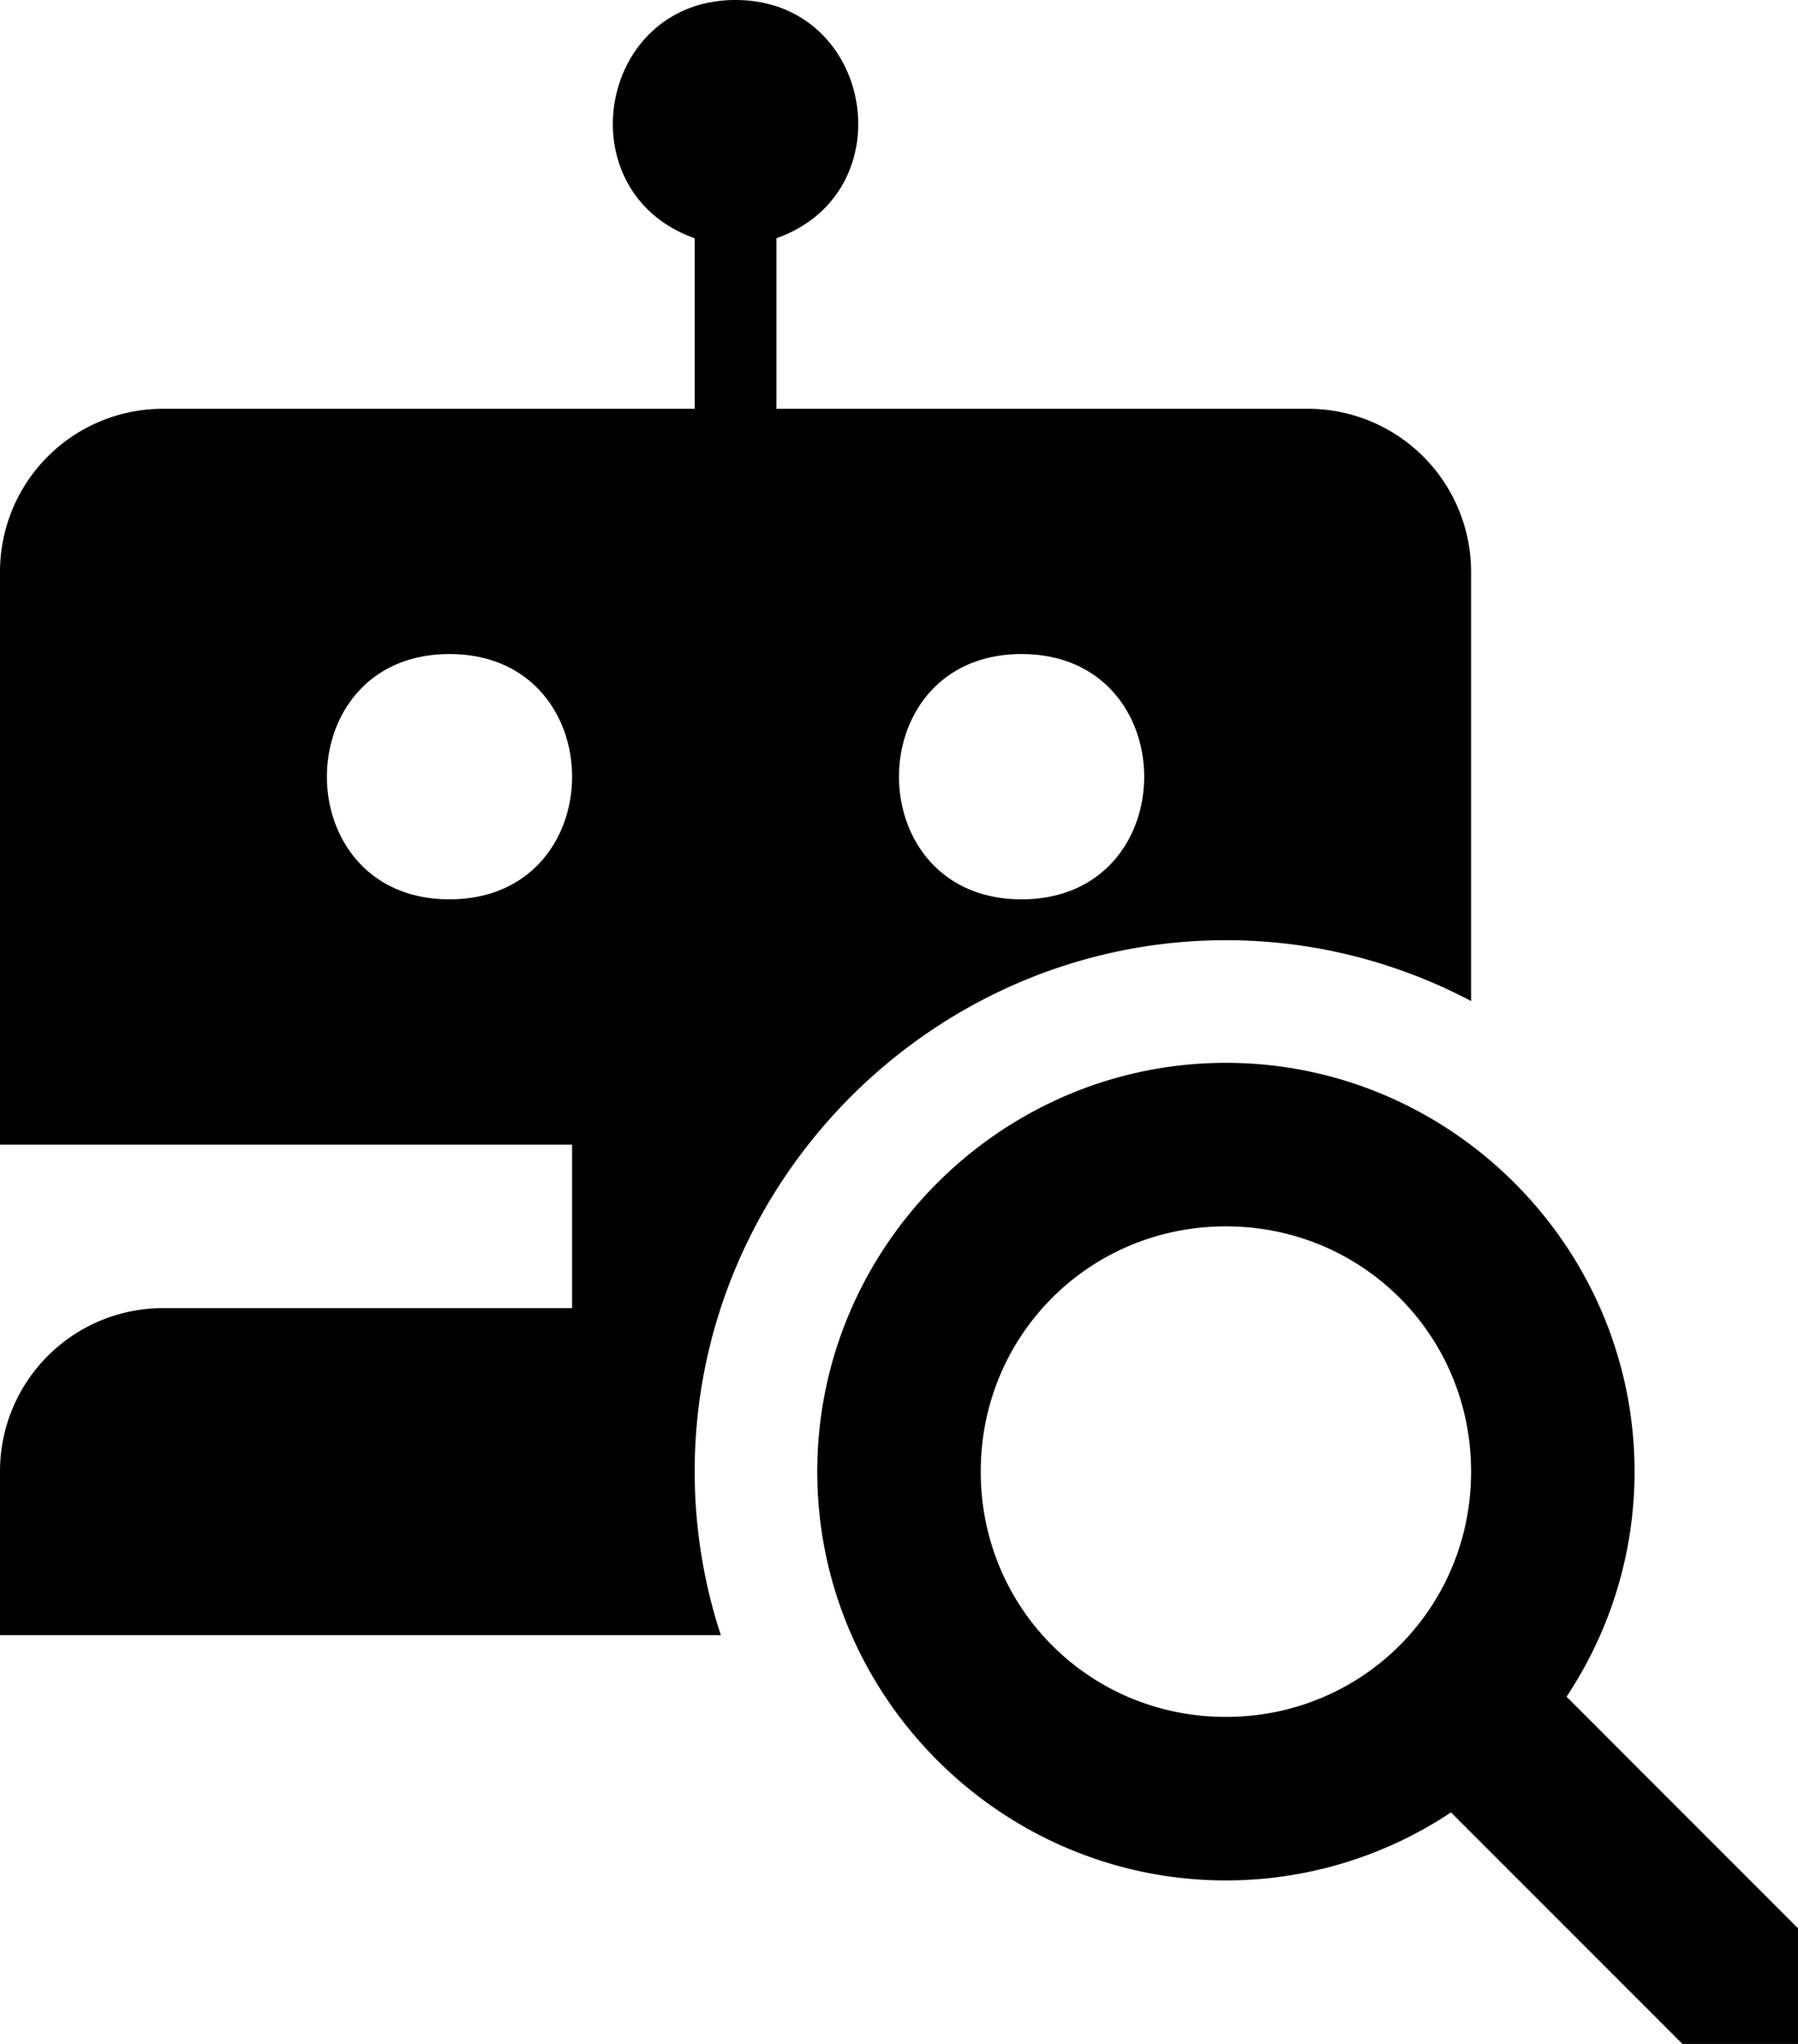
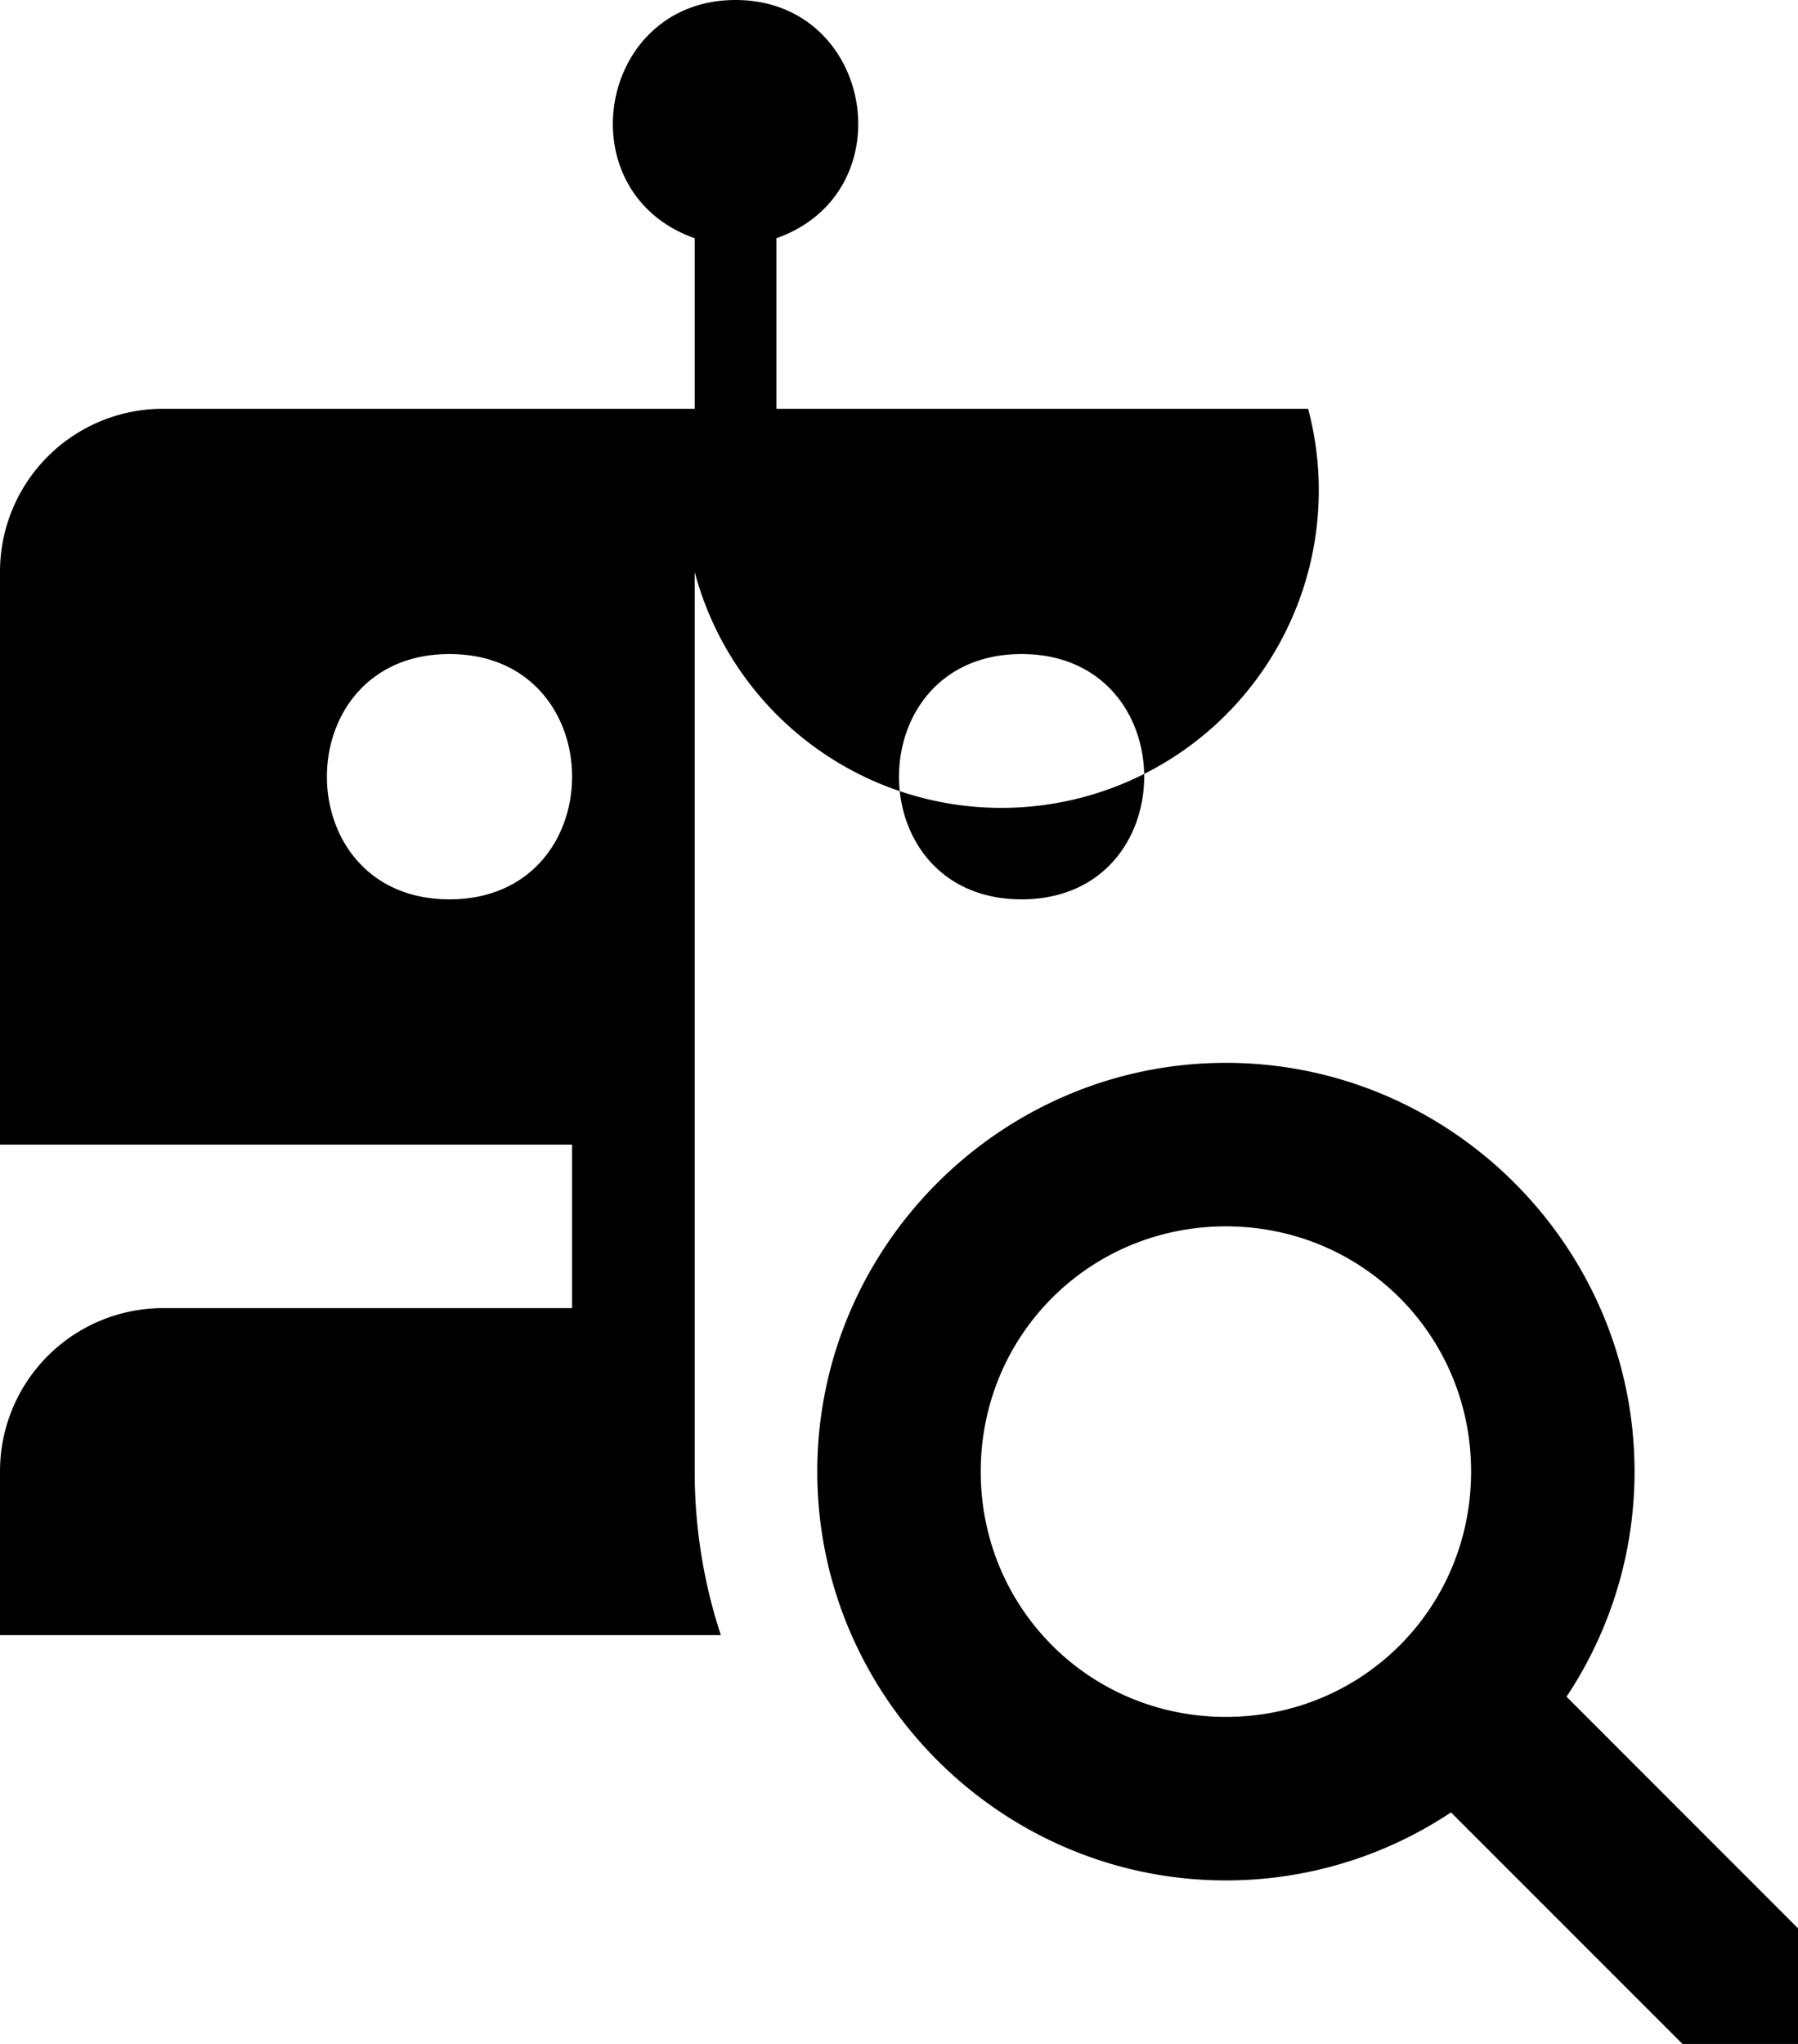
<svg xmlns="http://www.w3.org/2000/svg" width="22" height="25">
-   <path d="M9 0c-1.686 0-2.089 2.352-.5 2.914V5H1.994A1.994 1.994 0 0 0 0 6.996V14h7v2H1.994A1.996 1.996 0 0 0 0 18v2h8.82a6.416 6.416 0 0 1-.32-2c0-3.568 2.932-6.5 6.5-6.5 1.08 0 2.1.27 3 .744V6.996A1.996 1.996 0 0 0 16.006 5H9.5V2.914C11.089 2.352 10.686 0 9 0ZM5.5 8c2 0 2 3 0 3s-2-3 0-3zm7 0c2 0 2 3 0 3s-2-3 0-3z M15 13c-2.75 0-5 2.25-5 5s2.25 5 5 5a4.965 4.965 0 0 0 2.754-.832l3.61 3.61 1.413-1.415-3.609-3.61c.525-.79.832-1.738.832-2.753 0-2.75-2.25-5-5-5Zm0 2c1.669 0 3 1.331 3 3s-1.331 3-3 3-3-1.331-3-3 1.331-3 3-3z" />
+   <path d="M9 0c-1.686 0-2.089 2.352-.5 2.914V5H1.994A1.994 1.994 0 0 0 0 6.996V14h7v2H1.994A1.996 1.996 0 0 0 0 18v2h8.82a6.416 6.416 0 0 1-.32-2V6.996A1.996 1.996 0 0 0 16.006 5H9.5V2.914C11.089 2.352 10.686 0 9 0ZM5.5 8c2 0 2 3 0 3s-2-3 0-3zm7 0c2 0 2 3 0 3s-2-3 0-3z M15 13c-2.75 0-5 2.25-5 5s2.25 5 5 5a4.965 4.965 0 0 0 2.754-.832l3.61 3.61 1.413-1.415-3.609-3.61c.525-.79.832-1.738.832-2.753 0-2.75-2.25-5-5-5Zm0 2c1.669 0 3 1.331 3 3s-1.331 3-3 3-3-1.331-3-3 1.331-3 3-3z" />
</svg>